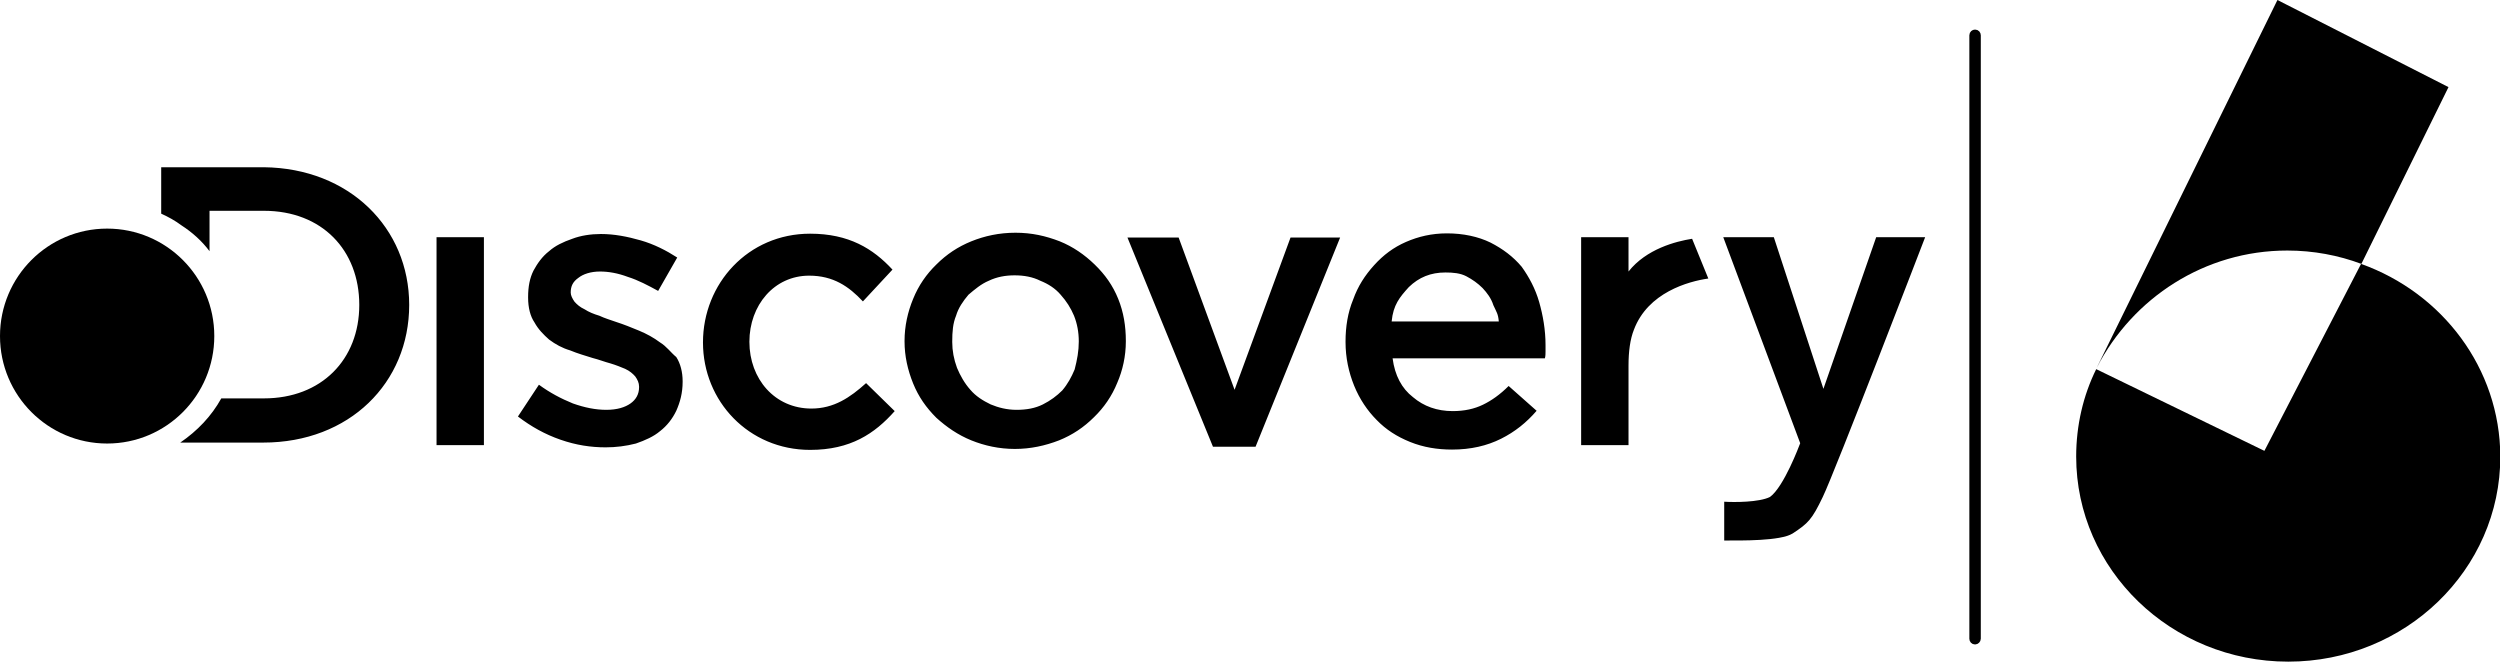
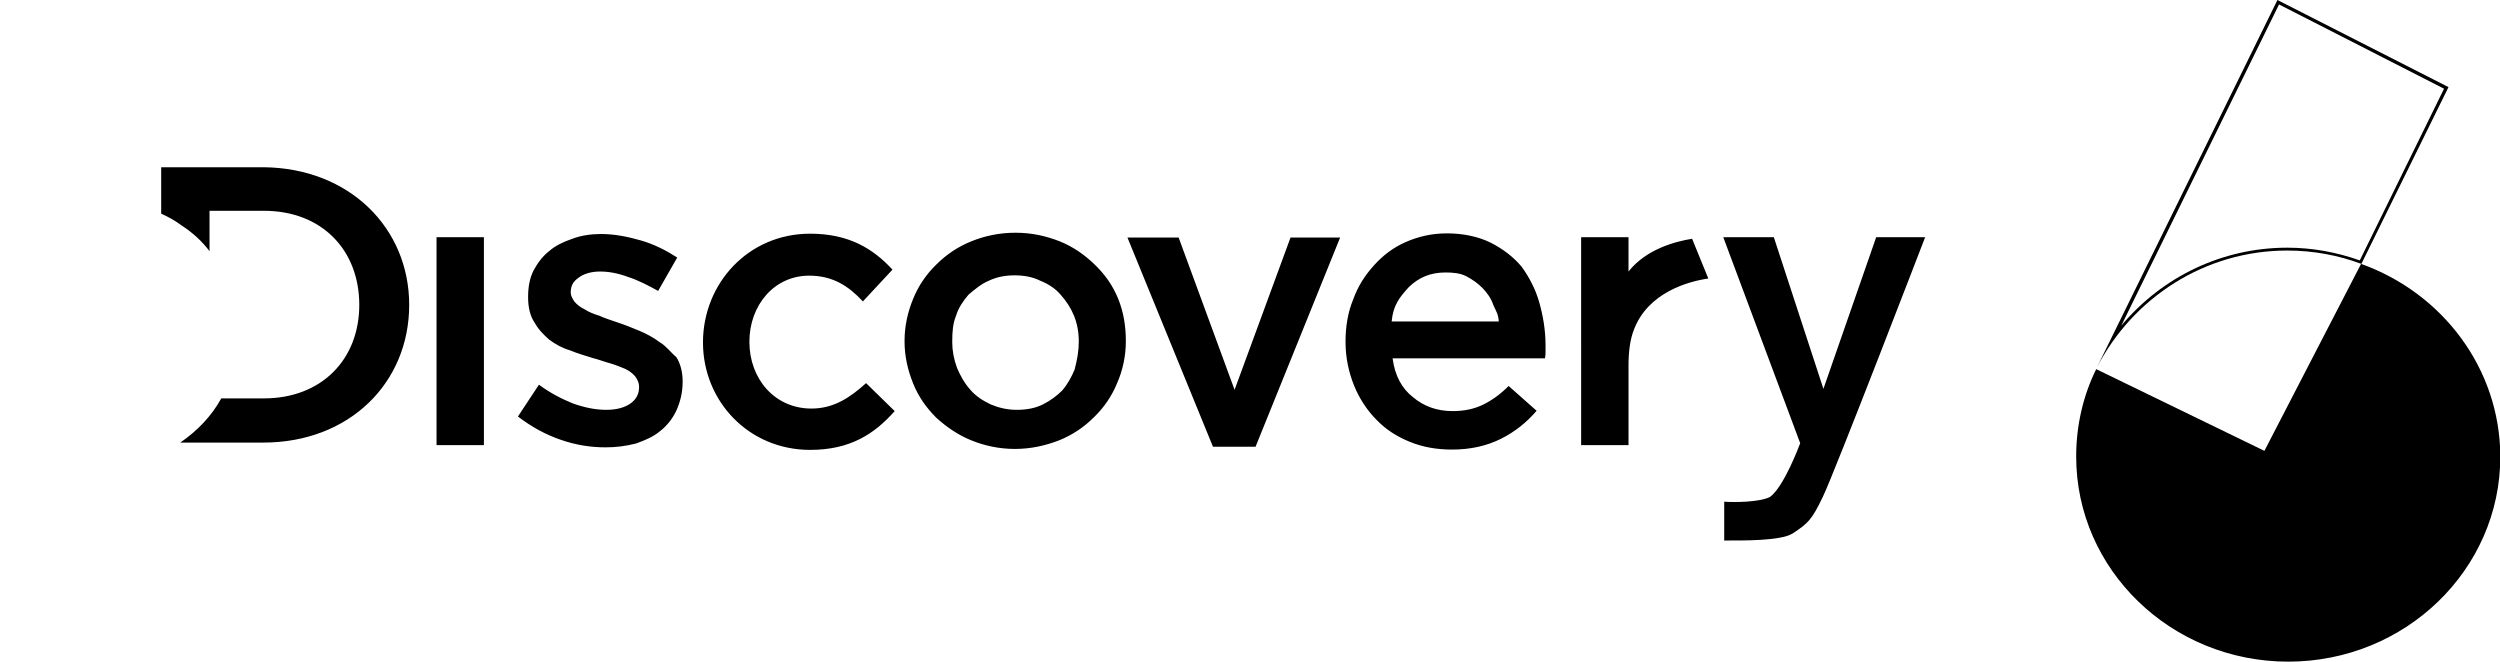
<svg xmlns="http://www.w3.org/2000/svg" version="1.1" id="Layer_1" x="0px" y="0px" viewBox="0 0 786.3 208.2" style="enable-background:new 0 0 786.3 208.2;" xml:space="preserve">
  <style type="text/css">
	.st0{opacity:0.31;stroke:#000000;stroke-miterlimit:10;enable-background:new    ;}
	.st1{stroke:#000000;stroke-width:2;stroke-miterlimit:10;}
</style>
  <g>
    <g>
-       <path d="M659.3,116l1.3-2.5C660.2,114.4,659.7,115.2,659.3,116z" />
-       <path d="M660.6,113.5c-0.4,0.8-0.9,1.7-1.3,2.5L660.6,113.5L660.6,113.5z" />
+       <path d="M659.3,116l1.3-2.5z" />
    </g>
    <g>
      <path d="M719.6,207.7c-36.5,0-66.2-28.7-66.2-64c0-9.4,2-18.4,6.1-26.8l52.9,25.6l30.5-58.9c25.7,9.3,42.9,33.4,42.9,60    C785.8,178.9,756.1,207.7,719.6,207.7z" />
      <path d="M743.1,84.3c25.3,9.4,42.2,33.1,42.2,59.4c0,35-29.5,63.5-65.7,63.5s-65.7-28.5-65.7-63.5c0-9.1,2-17.9,5.8-26.1l52,25.2    l0.9,0.4l0.4-0.9L743.1,84.3 M742.6,83l-30.4,58.8l-52.9-25.7c-4.1,8.3-6.3,17.7-6.3,27.5c0,35.6,29.9,64.5,66.7,64.5    s66.7-28.9,66.7-64.5C786.3,115.8,768.1,92.1,742.6,83L742.6,83z" />
    </g>
    <g>
      <path d="M659.3,116.1L659.3,116.1L659.3,116.1L659.3,116.1z" />
-       <path d="M659.3,116L659.3,116L659.3,116C659.3,116.1,659.3,116.1,659.3,116L659.3,116z" />
    </g>
    <g>
-       <path d="M716.5,0.7l52.8,26.9l-27,54.8c-7.4-2.7-15.2-4.1-23.1-4.1c-21.9,0-42.1,10.6-54.8,28.1L716.5,0.7z" />
      <path d="M716.8,1.4l51.9,26.5l-26.5,54c-7.3-2.6-15-4-22.8-4c-20.4,0-39.3,9.1-52.2,24.5L716.8,1.4 M716.3,0l-56.8,115.6    c11.3-21.9,33.9-36.8,59.9-36.8c8.2,0,16.1,1.5,23.3,4.2l27.4-55.6L716.3,0L716.3,0z" />
    </g>
  </g>
  <path class="st0" d="M628.7,213.6" />
-   <path class="st1" d="M621.2,201.7L621.2,201.7c-0.5,0-0.8-0.4-0.8-0.8V11.1c0-0.5,0.4-0.8,0.8-0.8l0,0c0.5,0,0.8,0.4,0.8,0.8v189.8  C622,201.3,621.6,201.7,621.2,201.7z" />
-   <ellipse id="a" cx="33.7" cy="105.7" rx="33.7" ry="33.8" />
  <path d="M590.1,74.6l-16.6,47.7l-15.6-47.7H542l24.2,64.8l-0.2,0.5c0,0-4.9,13.2-9.3,16.4c-3.4,1.7-11.2,1.7-14.4,1.5v12.2  c5.4,0,17.6,0.2,21.5-2.2c4.9-3.2,6.1-4.4,9.5-11.5c3.7-7.6,32.2-81.7,32.2-81.7L590.1,74.6L590.1,74.6z M512.2,85.4V74.6h-14.9V140  h14.9v-25c0-4.4,0.5-8.3,1.7-11.3c4.4-11.7,17.1-15.2,23.4-16.1l-5.1-12.5C527.1,75.9,517.8,78.3,512.2,85.4 M255.2,128.5  c-11.5,0-19.5-9.3-19.5-21c0-11.5,7.8-20.8,18.8-20.8c7.6,0,12.5,3.4,16.9,8.1l9.3-10c-6.1-6.6-13.7-11.3-25.9-11.3  c-19.5,0-33.7,15.7-33.7,34.2s14.4,33.8,33.7,33.8c12.7,0,20.3-5.1,26.6-12.2l-9-8.8C267.4,125,262.3,128.5,255.2,128.5   M471.4,101.1c-0.2-2.4-0.7-2.9-1.7-5.1c-0.7-2.2-2-3.9-3.4-5.4c-1.5-1.5-3.2-2.7-5.1-3.7s-4.2-1.2-6.6-1.2c-4.6,0-8.3,1.5-11.5,4.6  c-2.9,3.2-4.9,5.6-5.4,10.8L471.4,101.1L471.4,101.1z M484.1,95c1.2,4.2,2,8.8,2,13.5v2c0,0.7,0,1.5-0.2,2.2h-47.9  c0.7,5.4,2.9,9.5,6.4,12.2c3.4,2.9,7.6,4.4,12.5,4.4c3.7,0,6.8-0.7,9.5-2s5.4-3.2,8.1-5.9l8.8,7.8c-3.2,3.7-6.8,6.6-11.2,8.8  c-4.4,2.2-9.5,3.4-15.4,3.4c-4.6,0-9-0.7-13.2-2.4c-4.2-1.7-7.6-3.9-10.5-6.9c-2.9-2.9-5.4-6.6-7.1-10.8c-1.7-4.2-2.7-8.8-2.7-13.7  v-0.2c0-4.6,0.7-9.1,2.4-13.2c1.5-4.2,3.7-7.6,6.6-10.8c2.9-3.2,6.1-5.6,10-7.3s8.1-2.7,12.9-2.7c5.1,0,9.8,1,13.7,2.9  c3.9,2,7.1,4.4,9.8,7.6C480.9,87.1,482.9,90.8,484.1,95 M388.3,122.6l-17.6-47.9h-16.1l26.9,65.8h13.4l26.6-65.8h-15.6L388.3,122.6z   M339.3,107.4c0-2.9-0.5-5.6-1.5-8.1c-1-2.4-2.4-4.6-4.2-6.6c-1.7-2-3.9-3.4-6.4-4.4c-2.4-1.2-5.1-1.7-8.1-1.7  c-2.9,0-5.6,0.5-8.1,1.7c-2.4,1-4.4,2.7-6.4,4.4c-1.7,2-3.2,4.2-3.9,6.6c-1,2.4-1.2,5.1-1.2,8.1v0.2c0,2.7,0.5,5.4,1.5,8.1  c1,2.4,2.4,4.9,4.2,6.9c1.7,2,3.9,3.4,6.4,4.6c2.4,1,5.1,1.7,8.1,1.7c3.2,0,5.9-0.5,8.3-1.7c2.4-1.2,4.4-2.7,6.1-4.4  c1.7-2,2.9-4.2,3.9-6.6C338.8,113.1,339.3,110.4,339.3,107.4L339.3,107.4z M351.7,94c1.7,4.2,2.4,8.6,2.4,13.2v0.2  c0,4.6-1,9.1-2.7,13c-1.7,4.2-4.2,7.8-7.3,10.8c-3.2,3.2-6.8,5.6-11,7.3c-4.4,1.7-9,2.7-13.9,2.7c-4.9,0-9.5-1-13.7-2.7  c-4.2-1.7-7.8-4.2-11-7.1c-3.2-3.2-5.6-6.6-7.3-10.8c-1.7-4.2-2.7-8.6-2.7-13.2v-0.2c0-4.6,1-9.1,2.7-13.2c1.7-4.2,4.2-7.8,7.3-10.8  c3.2-3.2,6.8-5.6,11-7.3c4.2-1.7,8.8-2.7,13.9-2.7s9.5,1,13.9,2.7c4.2,1.7,7.8,4.2,11,7.3C347.6,86.4,350,89.8,351.7,94   M207.6,107.7c-2-1.5-4.2-2.7-6.6-3.7s-4.9-2-7.1-2.7c-2-0.7-3.7-1.2-5.4-2c-1.7-0.5-3.4-1.2-4.6-2c-1.5-0.7-2.4-1.5-3.2-2.4  c-0.7-1-1.2-2-1.2-2.9c0-2,0.7-3.4,2.4-4.6c1.5-1.2,3.9-2,6.8-2c2.7,0,5.6,0.5,8.8,1.7c3.2,1,6.4,2.7,9.5,4.4L213,81  c-3.4-2.2-7.3-4.2-11.5-5.4c-4.2-1.2-8.3-2-12.5-2c-3.2,0-6.4,0.5-9,1.5c-2.9,1-5.4,2.2-7.3,3.9c-2.2,1.7-3.7,3.9-4.9,6.1  c-1.2,2.4-1.7,5.1-1.7,8.3v0.2c0,3.2,0.7,5.9,2,7.8c1.2,2.2,2.9,3.9,4.6,5.4c2,1.5,4.2,2.7,6.6,3.4c2.4,1,4.9,1.7,7.1,2.4  c2,0.5,3.7,1.2,5.6,1.7c1.7,0.5,3.4,1.2,4.6,1.7c1.5,0.7,2.4,1.5,3.2,2.4c0.7,1,1.2,2,1.2,3.2v0.2c0,2.2-1,3.9-2.7,5.1  c-1.7,1.2-4.2,2-7.6,2c-3.4,0-6.8-0.7-10.5-2c-3.7-1.5-7.3-3.4-10.7-5.9l-6.6,10c4.2,3.2,8.5,5.6,13.4,7.3c4.9,1.7,9.5,2.4,14.2,2.4  c3.2,0,6.4-0.4,9.5-1.2c2.9-1,5.6-2.2,7.6-3.9c2.2-1.7,3.9-3.9,5.1-6.4c1.2-2.7,2-5.6,2-9.1v-0.2c0-2.9-0.7-5.6-2-7.6  C211,110.9,209.6,108.9,207.6,107.7 M137.3,140h14.9V74.6h-14.9V140L137.3,140z M128.7,95.9c0,24.5-18.8,43.3-45.9,43.3H56.7  c5.4-3.7,9.8-8.3,12.9-13.9H83c18.1,0,30-12.2,30-29.4s-11.7-29.6-30-29.6H65.9v12.7c-2.4-3.2-5.4-5.9-8.8-8.1  c-2-1.5-4.2-2.7-6.4-3.7V52.6H83C109.9,52.9,128.7,71.7,128.7,95.9" />
</svg>